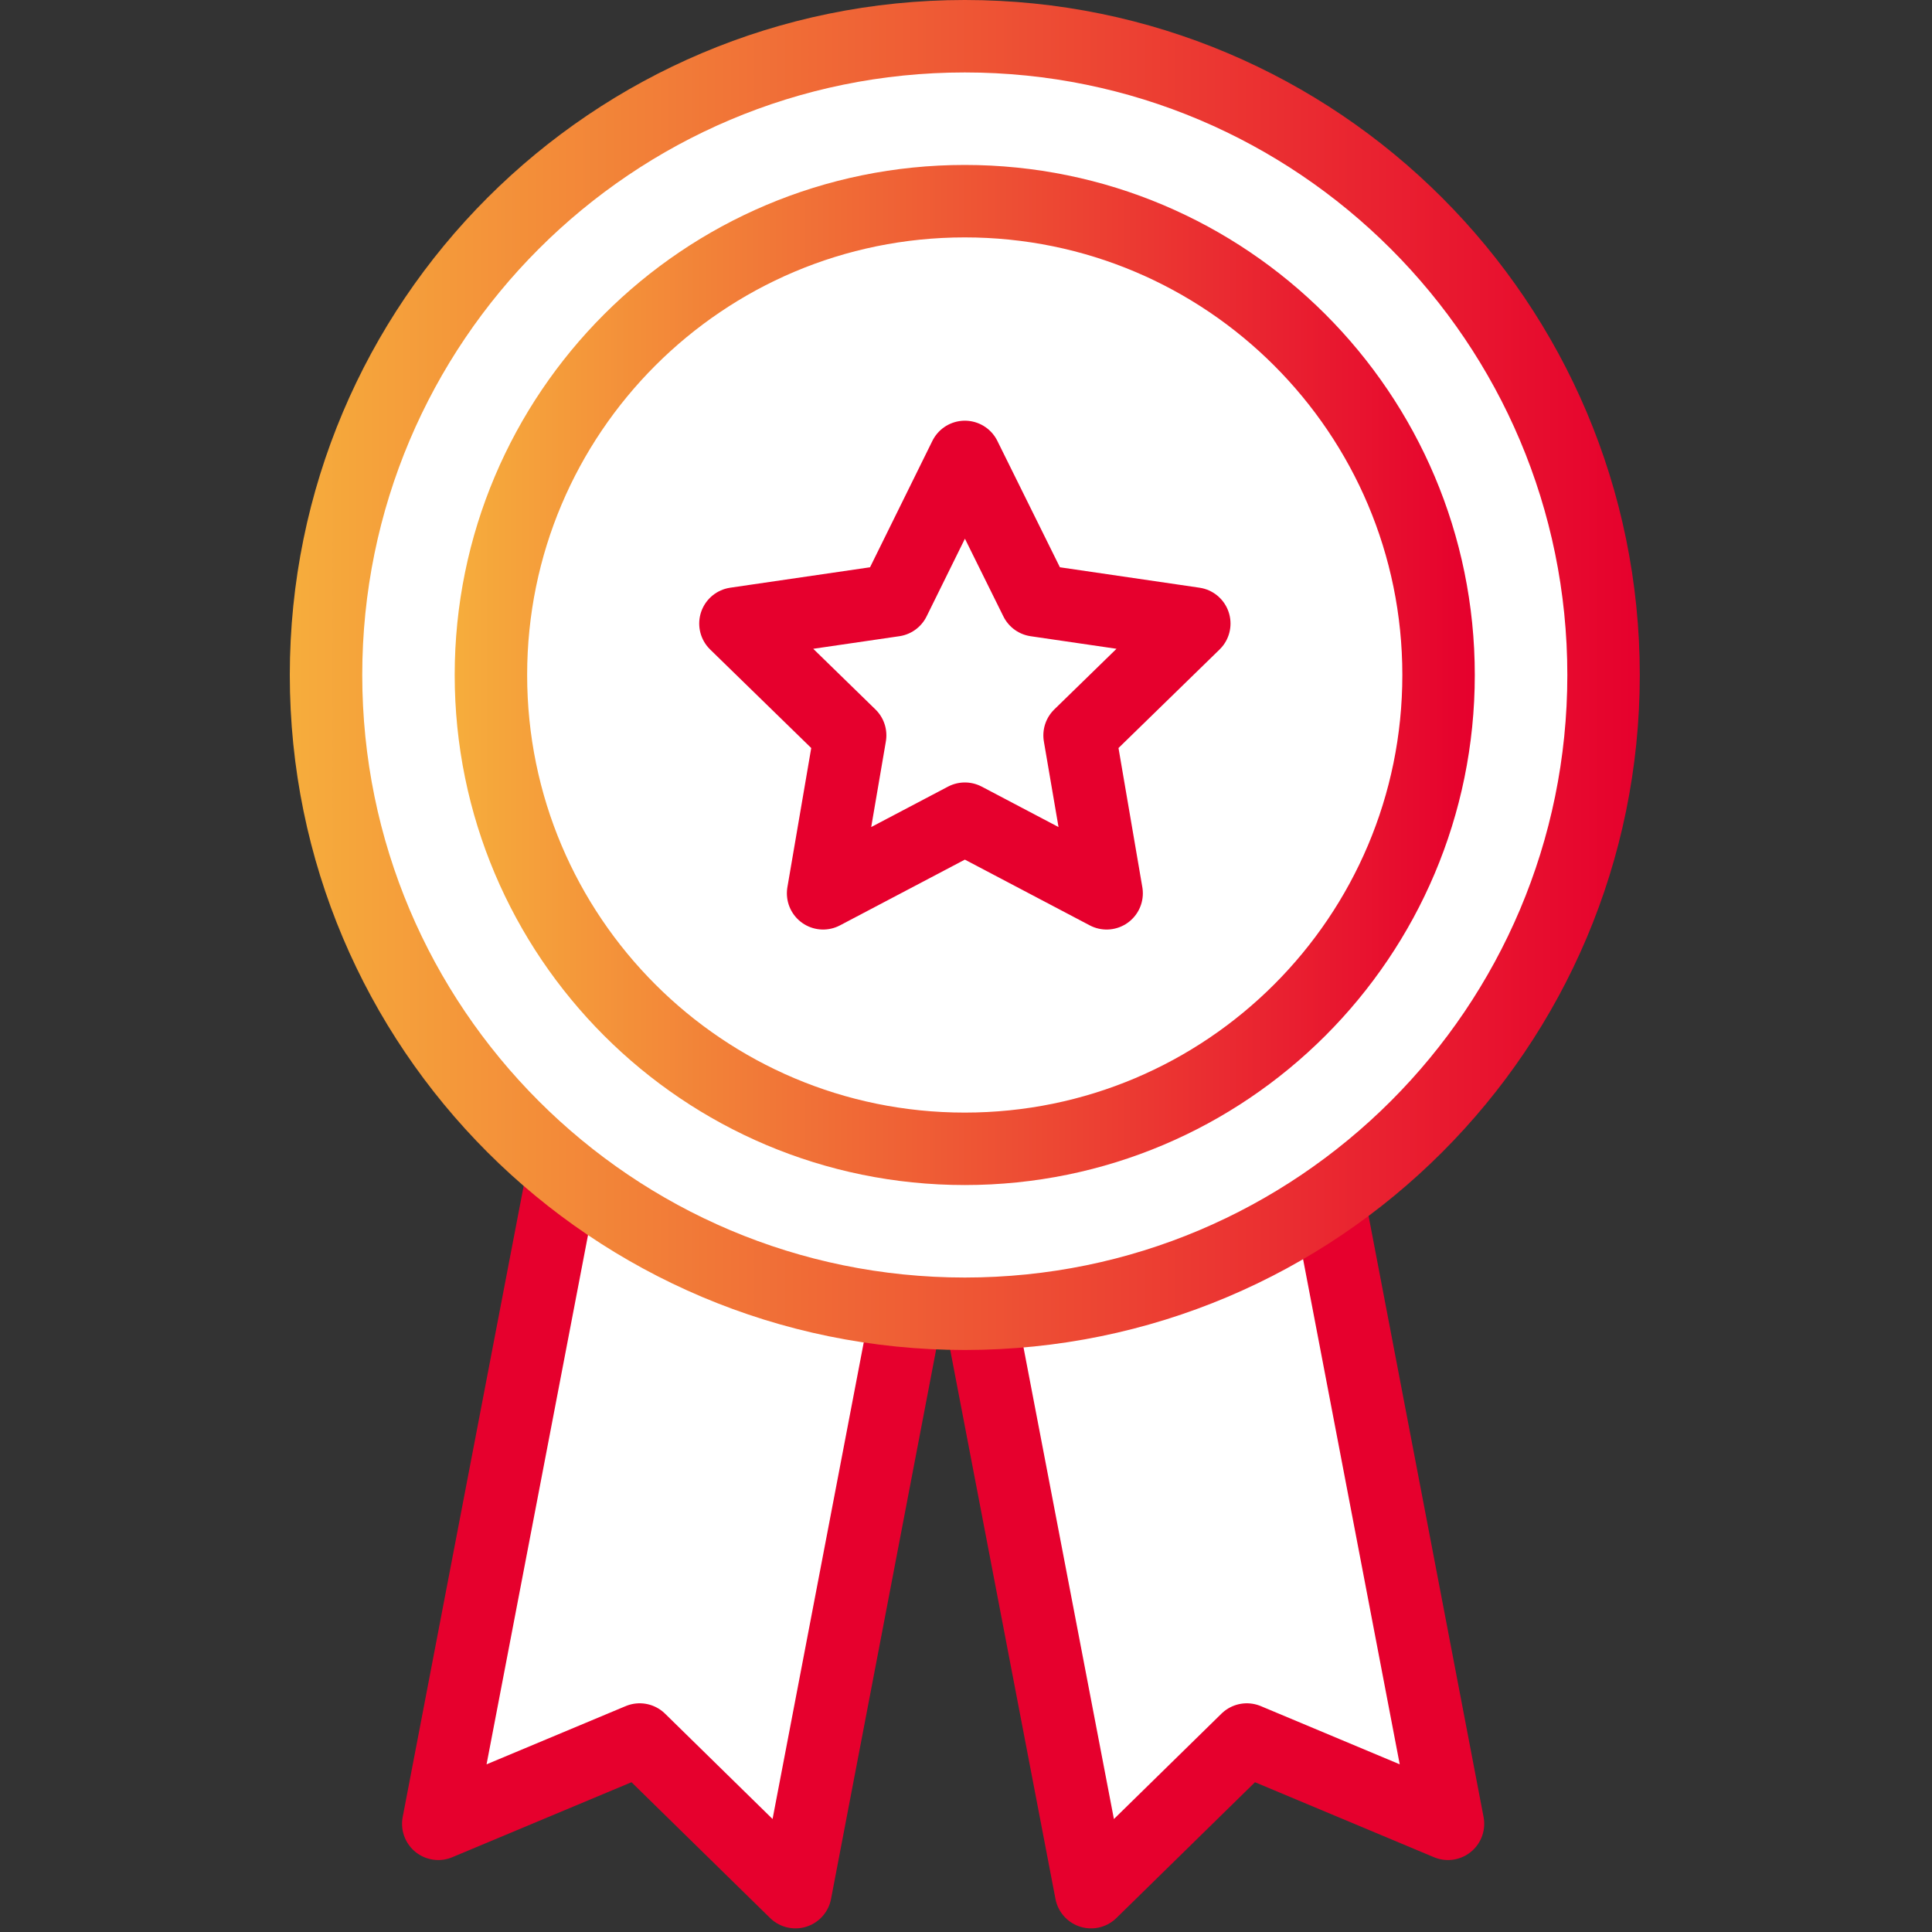
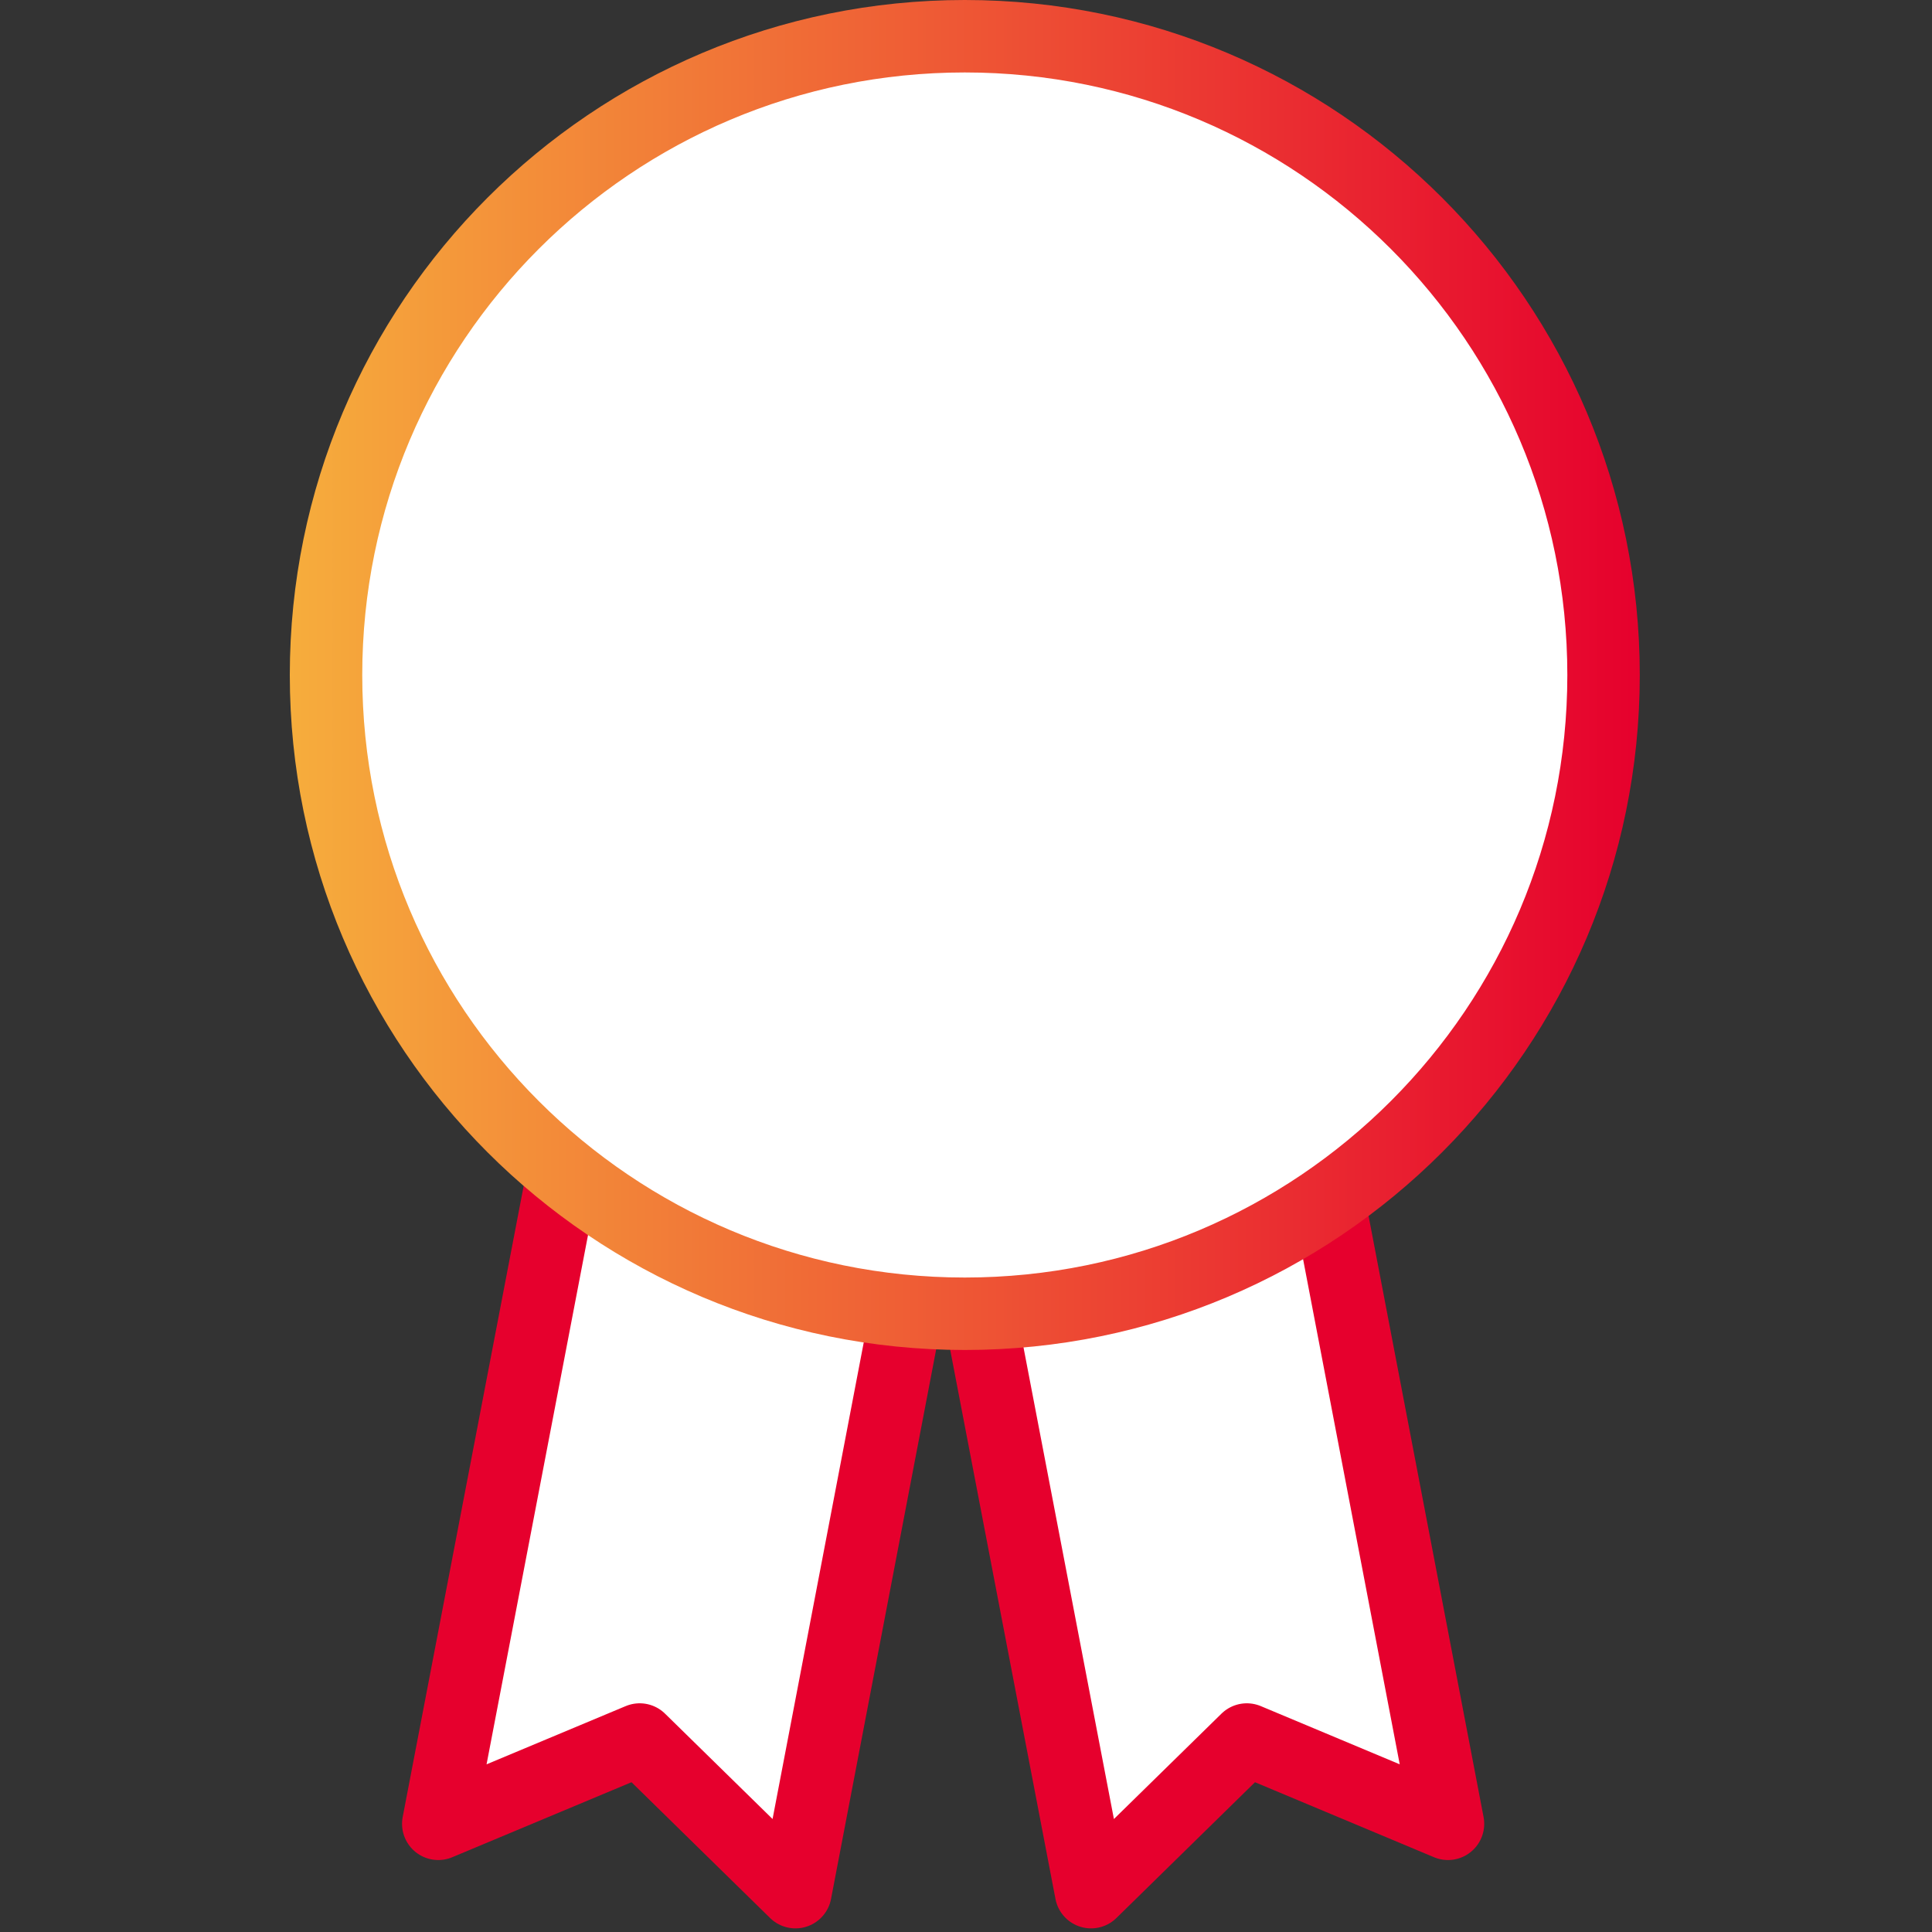
<svg xmlns="http://www.w3.org/2000/svg" width="80" height="80" viewBox="0 0 80 80" fill="none">
  <rect x="0" y="0" width="80" height="80" fill="#333333" stroke="none" />
  <g clip-path="url(#clip0_1826_4255)">
-     <path d="M32.938 78.35L26.488 72.03L18.148 75.52L23.178 49.28L37.958 52.11L32.938 78.35Z" fill="white" stroke="#E6002D" stroke-width="3" stroke-linecap="round" stroke-linejoin="round" />
+     <path d="M32.938 78.35L26.488 72.03L18.148 75.52L23.178 49.28L37.958 52.11Z" fill="white" stroke="#E6002D" stroke-width="3" stroke-linecap="round" stroke-linejoin="round" />
    <path d="M45.178 78.35L51.628 72.03L59.958 75.52L54.938 49.28L40.148 52.11L45.178 78.35Z" fill="white" stroke="#E6002D" stroke-width="3" stroke-linecap="round" stroke-linejoin="round" />
    <path d="M39.95 54.4C54.558 54.4 66.4 42.558 66.4 27.95C66.4 13.342 54.558 1.5 39.95 1.5C25.342 1.5 13.5 13.342 13.5 27.95C13.5 42.558 25.342 54.4 39.95 54.4Z" fill="white" stroke="url(#paint0_linear_1826_4255)" stroke-width="3" stroke-linecap="round" stroke-linejoin="round" />
-     <path d="M39.948 47.57C50.784 47.57 59.568 38.786 59.568 27.95C59.568 17.114 50.784 8.33 39.948 8.33C29.112 8.33 20.328 17.114 20.328 27.95C20.328 38.786 29.112 47.57 39.948 47.57Z" fill="white" stroke="url(#paint1_linear_1826_4255)" stroke-width="3" stroke-linecap="round" stroke-linejoin="round" />
-     <path d="M39.953 18.92L42.893 24.86L49.453 25.82L44.703 30.45L45.823 36.99L39.953 33.9L34.083 36.99L35.203 30.45L30.453 25.82L37.023 24.86L39.953 18.92Z" stroke="#E6002D" stroke-width="3" stroke-linecap="round" stroke-linejoin="round" />
  </g>
  <defs>
    <linearGradient id="paint0_linear_1826_4255" x1="12" y1="27.95" x2="67.9" y2="27.95" gradientUnits="userSpaceOnUse">
      <stop stop-color="#F6AD3C" />
      <stop offset="1" stop-color="#E6002D" />
    </linearGradient>
    <linearGradient id="paint1_linear_1826_4255" x1="18.828" y1="7.84604e-05" x2="61.068" y2="7.84604e-05" gradientUnits="userSpaceOnUse">
      <stop stop-color="#F6AD3C" />
      <stop offset="1" stop-color="#E6002D" />
    </linearGradient>
    <clipPath id="clip0_1826_4255">
      <rect width="55.9" height="79.85" fill="white" transform="translate(12)" />
    </clipPath>
  </defs>
</svg>